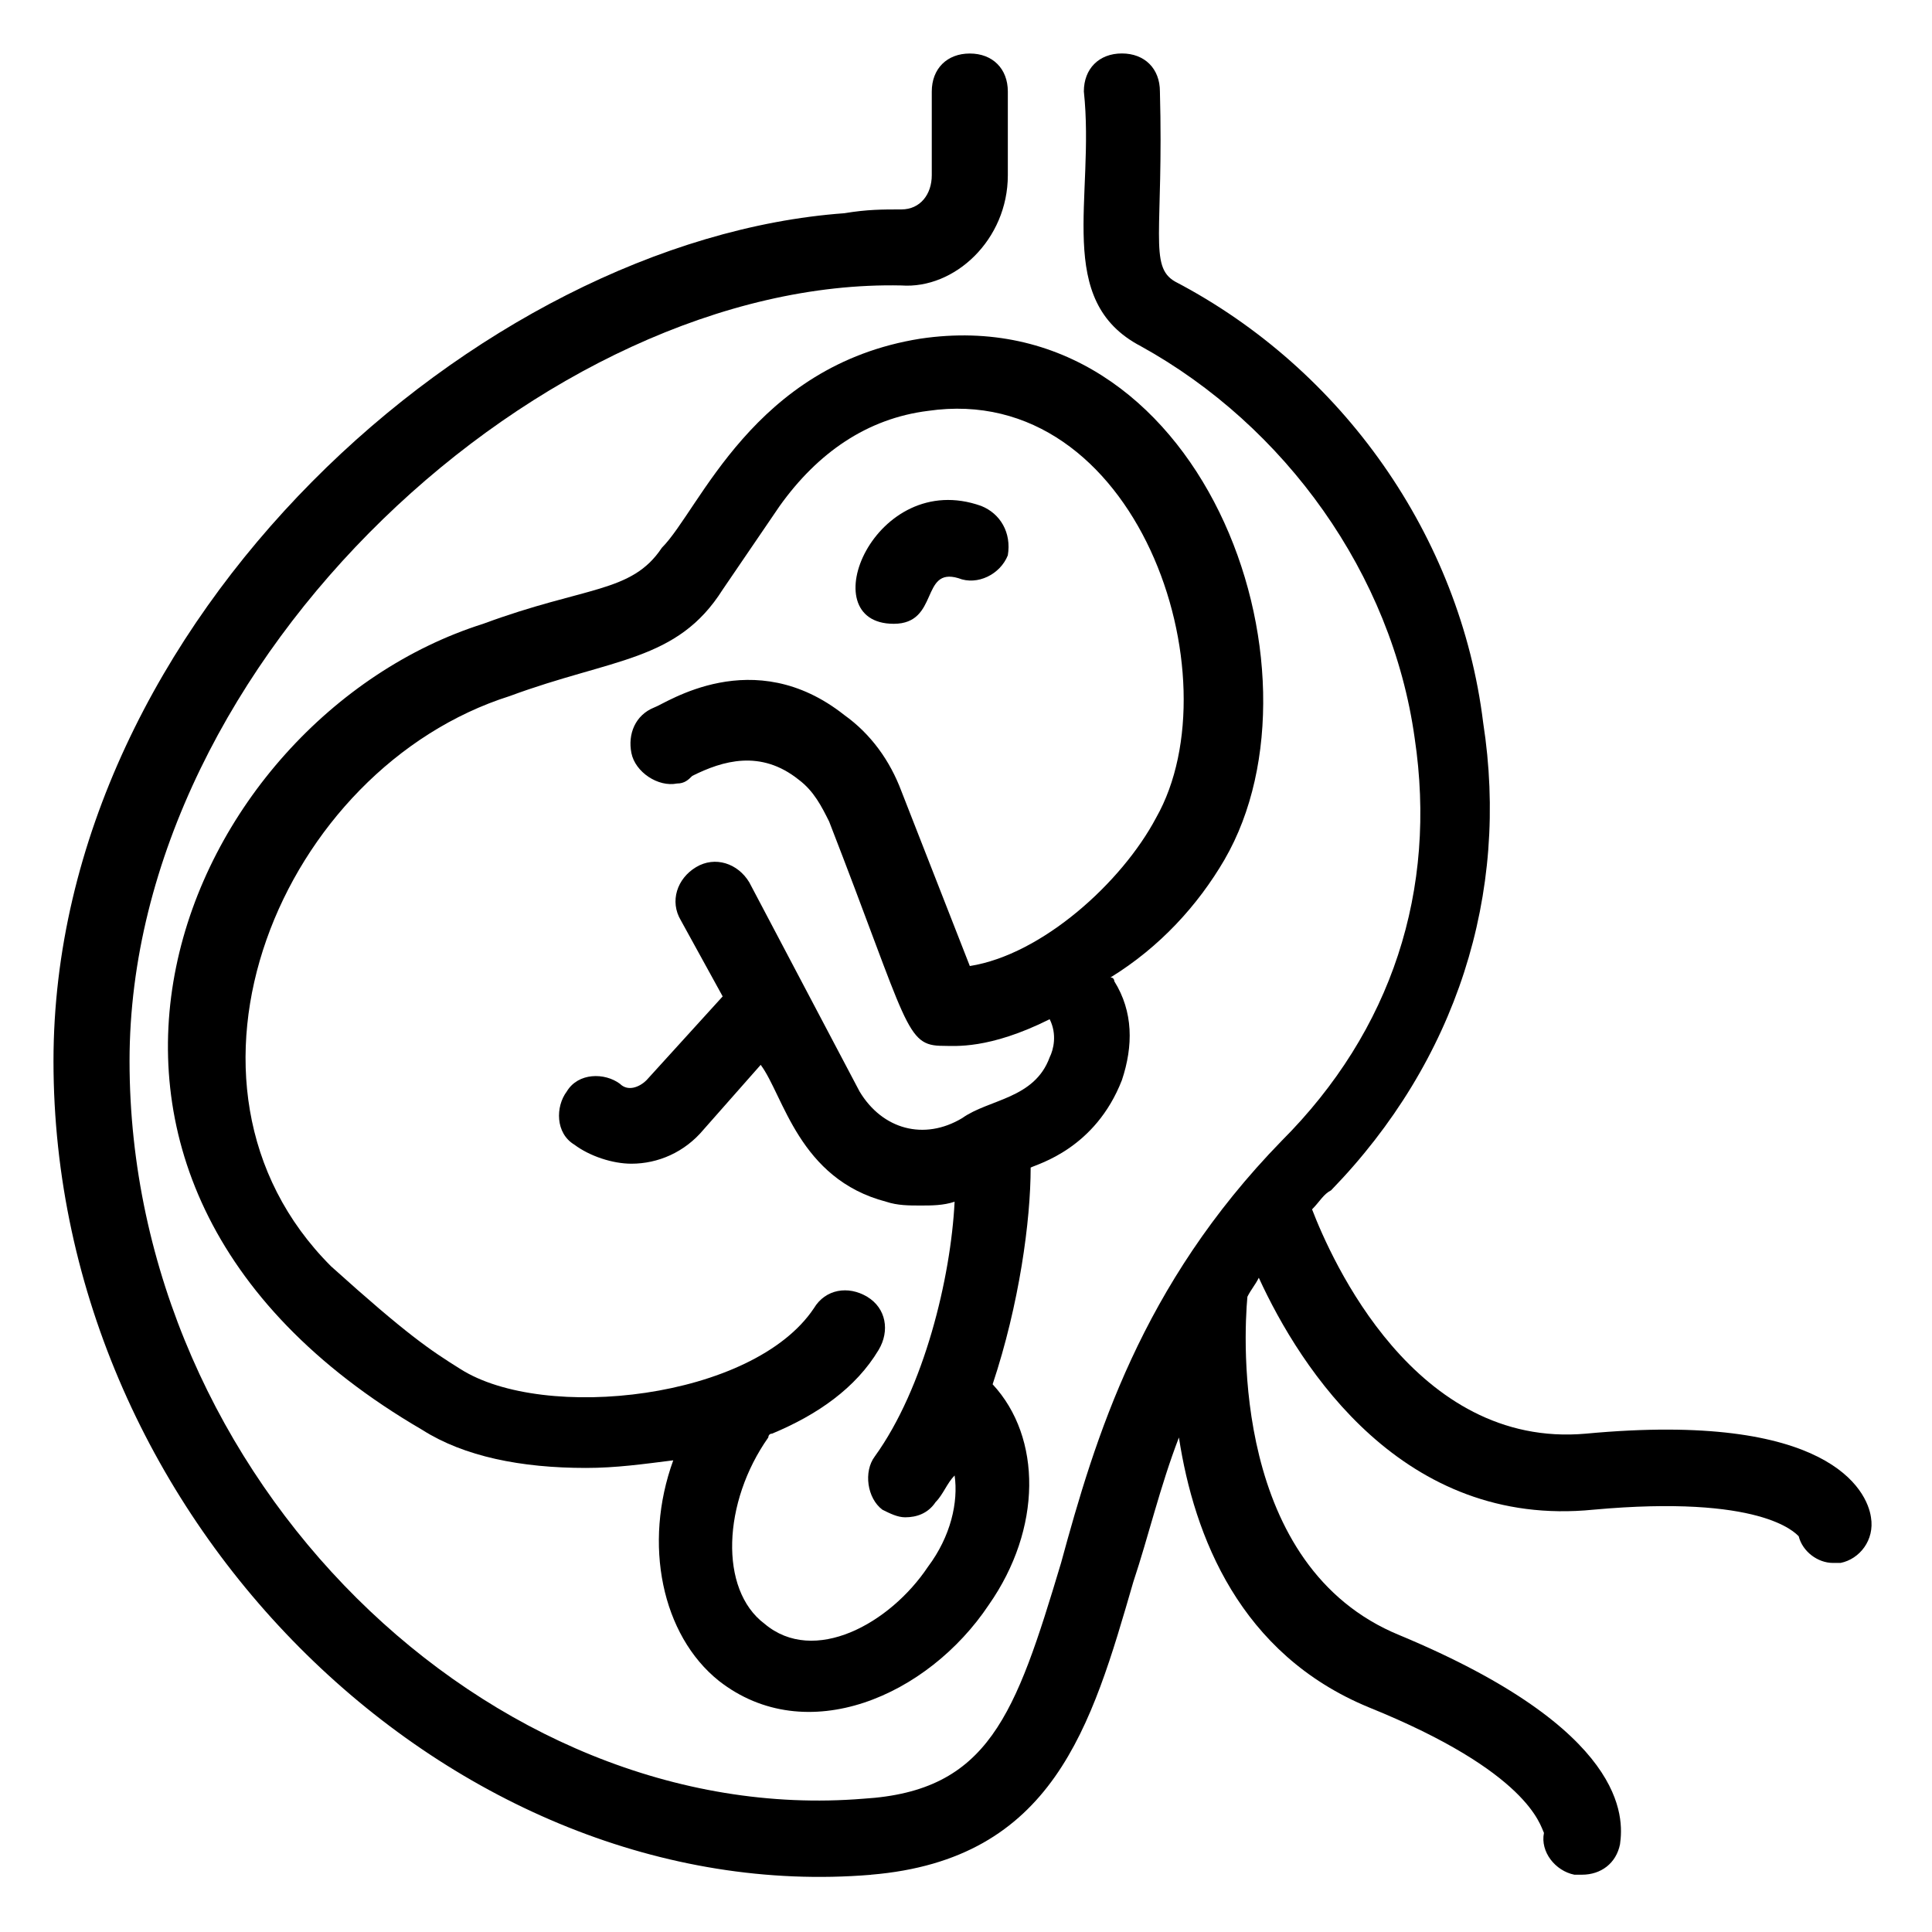
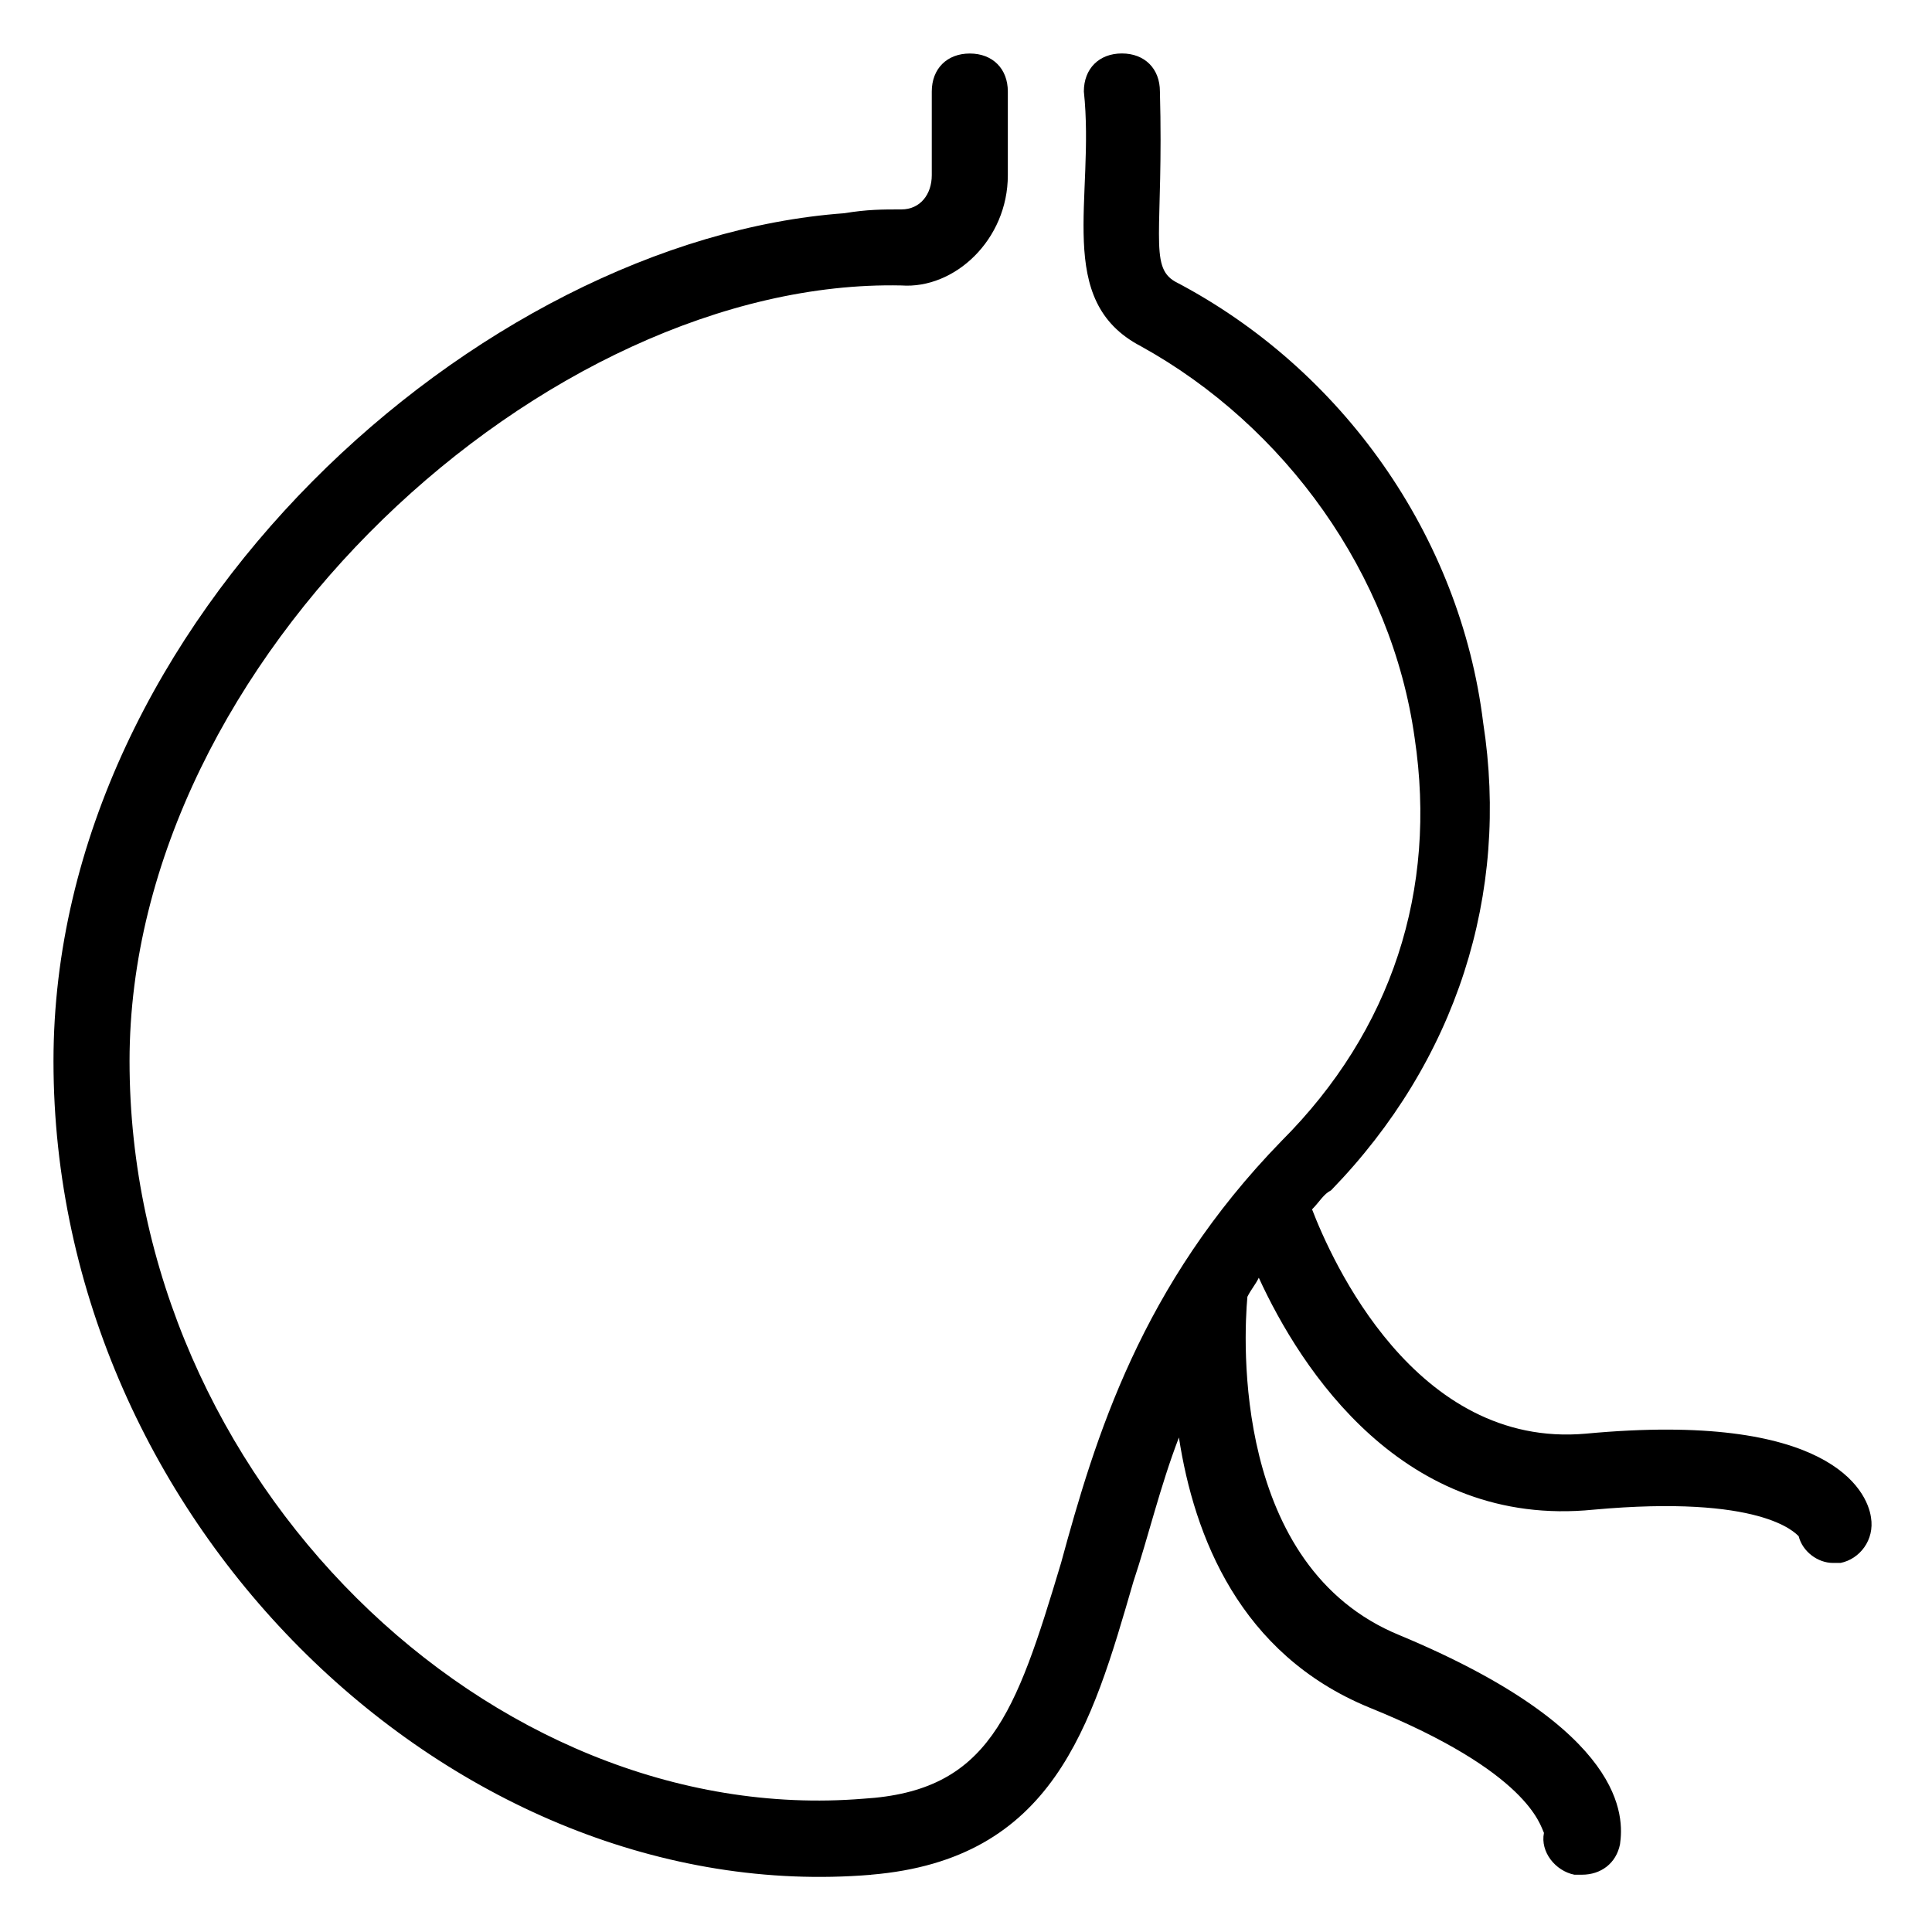
<svg xmlns="http://www.w3.org/2000/svg" fill="#000000" width="800px" height="800px" version="1.1" viewBox="144 144 512 512">
  <g>
-     <path d="m468.52 371.79c29.223-50.383-6.047-149.13-80.609-138.04-44.336 7.051-58.441 45.344-68.516 55.418-8.062 12.09-20.152 10.078-47.359 20.152-79.602 25.191-132 146.11-16.121 213.62 11.082 7.055 26.199 10.078 43.328 10.078 8.062 0 15.113-1.008 23.176-2.016-8.062 22.168-3.023 46.352 12.09 58.441 23.176 18.137 55.418 4.031 71.539-20.152 14.105-20.152 14.105-44.336 1.008-58.441 7.055-21.16 10.078-43.328 10.078-57.434 2.016-1.008 17.129-5.039 24.184-23.176 3.023-9.07 3.023-18.137-2.016-26.199 0 0 0-1.008-1.008-1.008 13.098-8.062 23.176-19.148 30.227-31.238zm-67.508 28.215-18.137-46.352c-3.023-8.062-8.062-15.113-15.113-20.152-24.184-19.145-47.359-3.023-50.383-2.016-5.039 2.016-7.055 7.055-6.047 12.09 1.008 5.039 7.055 9.07 12.09 8.062 2.016 0 3.023-1.008 4.031-2.016 8.062-4.031 18.137-7.055 28.215 1.008 4.031 3.023 6.047 7.055 8.062 11.082 21.16 54.41 20.152 59.449 30.23 59.449 3.023 0 12.09 1.008 28.215-7.055 2.016 4.031 1.008 8.062 0 10.078-4.031 11.082-16.121 11.082-23.176 16.121-10.078 6.047-21.16 3.023-27.207-7.055l-29.223-55.418c-3.023-5.039-9.07-7.055-14.105-4.031-5.039 3.023-7.055 9.07-4.031 14.105l11.082 20.152-20.152 22.168c-2.016 2.016-5.039 3.023-7.055 1.008-4.031-3.023-11.082-3.023-14.105 2.016-3.023 4.031-3.023 11.082 2.016 14.105 4.031 3.023 10.078 5.039 15.113 5.039 7.055 0 14.105-3.023 19.145-9.07l15.113-17.129c6.047 8.062 10.078 30.23 33.25 36.273 3.023 1.008 6.047 1.008 9.07 1.008s6.047 0 9.07-1.008c-1.008 20.152-8.062 49.375-21.16 67.512-3.023 4.031-2.016 11.082 2.016 14.105 2.016 1.008 4.031 2.016 6.047 2.016 3.023 0 6.047-1.008 8.062-4.031 2.016-2.016 3.023-5.039 5.039-7.055 1.008 7.055-1.008 16.121-7.055 24.184-10.078 15.113-30.23 26.199-43.328 15.113-12.09-9.07-11.082-32.242 1.008-49.375 0 0 0-1.008 1.008-1.008 12.09-5.039 22.168-12.09 28.215-22.168 3.023-5.039 2.016-11.082-3.023-14.105-5.039-3.023-11.082-2.016-14.105 3.023-16.121 24.184-71.539 30.23-93.707 16.121-8.062-5.039-14.105-9.07-34.258-27.207-48.375-48.355-13.105-131.99 47.352-151.13 27.207-10.078 44.336-9.07 56.426-28.215l15.113-22.168c10.078-14.105 23.176-23.176 39.297-25.191 55.418-8.062 81.617 70.535 60.457 107.82-9.066 17.133-30.227 36.277-49.371 39.301z" />
-     <path d="m404.03 278.08c-28.215-10.078-45.344 31.234-23.176 31.234 12.09 0 7.055-15.113 17.129-12.09 5.039 2.016 11.082-1.008 13.098-6.047 1.012-6.047-2.012-11.082-7.051-13.098z" />
    <path d="m374.81 640.82c48.367-4.031 58.441-39.297 69.527-77.586 4.031-12.09 7.055-25.191 12.09-38.289 4.031 26.199 16.121 57.434 50.383 71.539 42.32 17.129 45.344 31.234 46.352 33.25-1.008 5.039 3.023 10.078 8.062 11.082h2.016c5.039 0 9.07-3.023 10.078-8.062 1.008-7.055 2.016-30.23-58.441-55.418-44.336-18.137-41.312-78.594-40.305-89.68 1.008-2.016 2.016-3.023 3.023-5.039 11.082 24.184 38.289 66.504 88.672 61.465 44.336-4.031 53.402 6.047 54.41 7.055 1.008 4.031 5.039 7.055 9.07 7.055h2.016c5.039-1.008 9.07-6.047 8.062-12.09-1.008-7.055-11.082-28.215-75.57-22.168-45.344 4.031-67.512-46.352-72.547-59.449 2.016-2.016 3.023-4.031 5.039-5.039 33.25-34.258 47.359-78.594 40.305-123.94-6.062-49.371-37.297-93.707-81.633-116.88-7.055-4.031-3.023-13.098-4.031-50.383 0-6.047-4.031-10.078-10.078-10.078s-10.078 4.031-10.078 10.078c3.023 28.215-8.062 55.418 15.113 67.512 38.289 21.16 66.504 60.457 72.547 103.79 6.047 40.305-6.047 77.586-35.266 106.81-37.281 38.289-49.375 78.594-58.441 111.85-12.09 40.305-19.145 60.457-52.395 62.473-98.742 8.055-194.46-84.645-194.46-195.48 0-106.8 110.84-207.57 204.54-205.55 14.105 1.008 28.215-12.09 28.215-29.223v-22.164c0-6.047-4.031-10.078-10.078-10.078s-10.078 4.031-10.078 10.078v22.168c0 5.039-3.023 9.07-8.062 9.07-5.039 0-9.07 0-15.113 1.008-96.727 7.051-209.58 107.81-209.58 224.7 0 122.93 106.8 224.7 216.64 215.63z" />
  </g>
</svg>